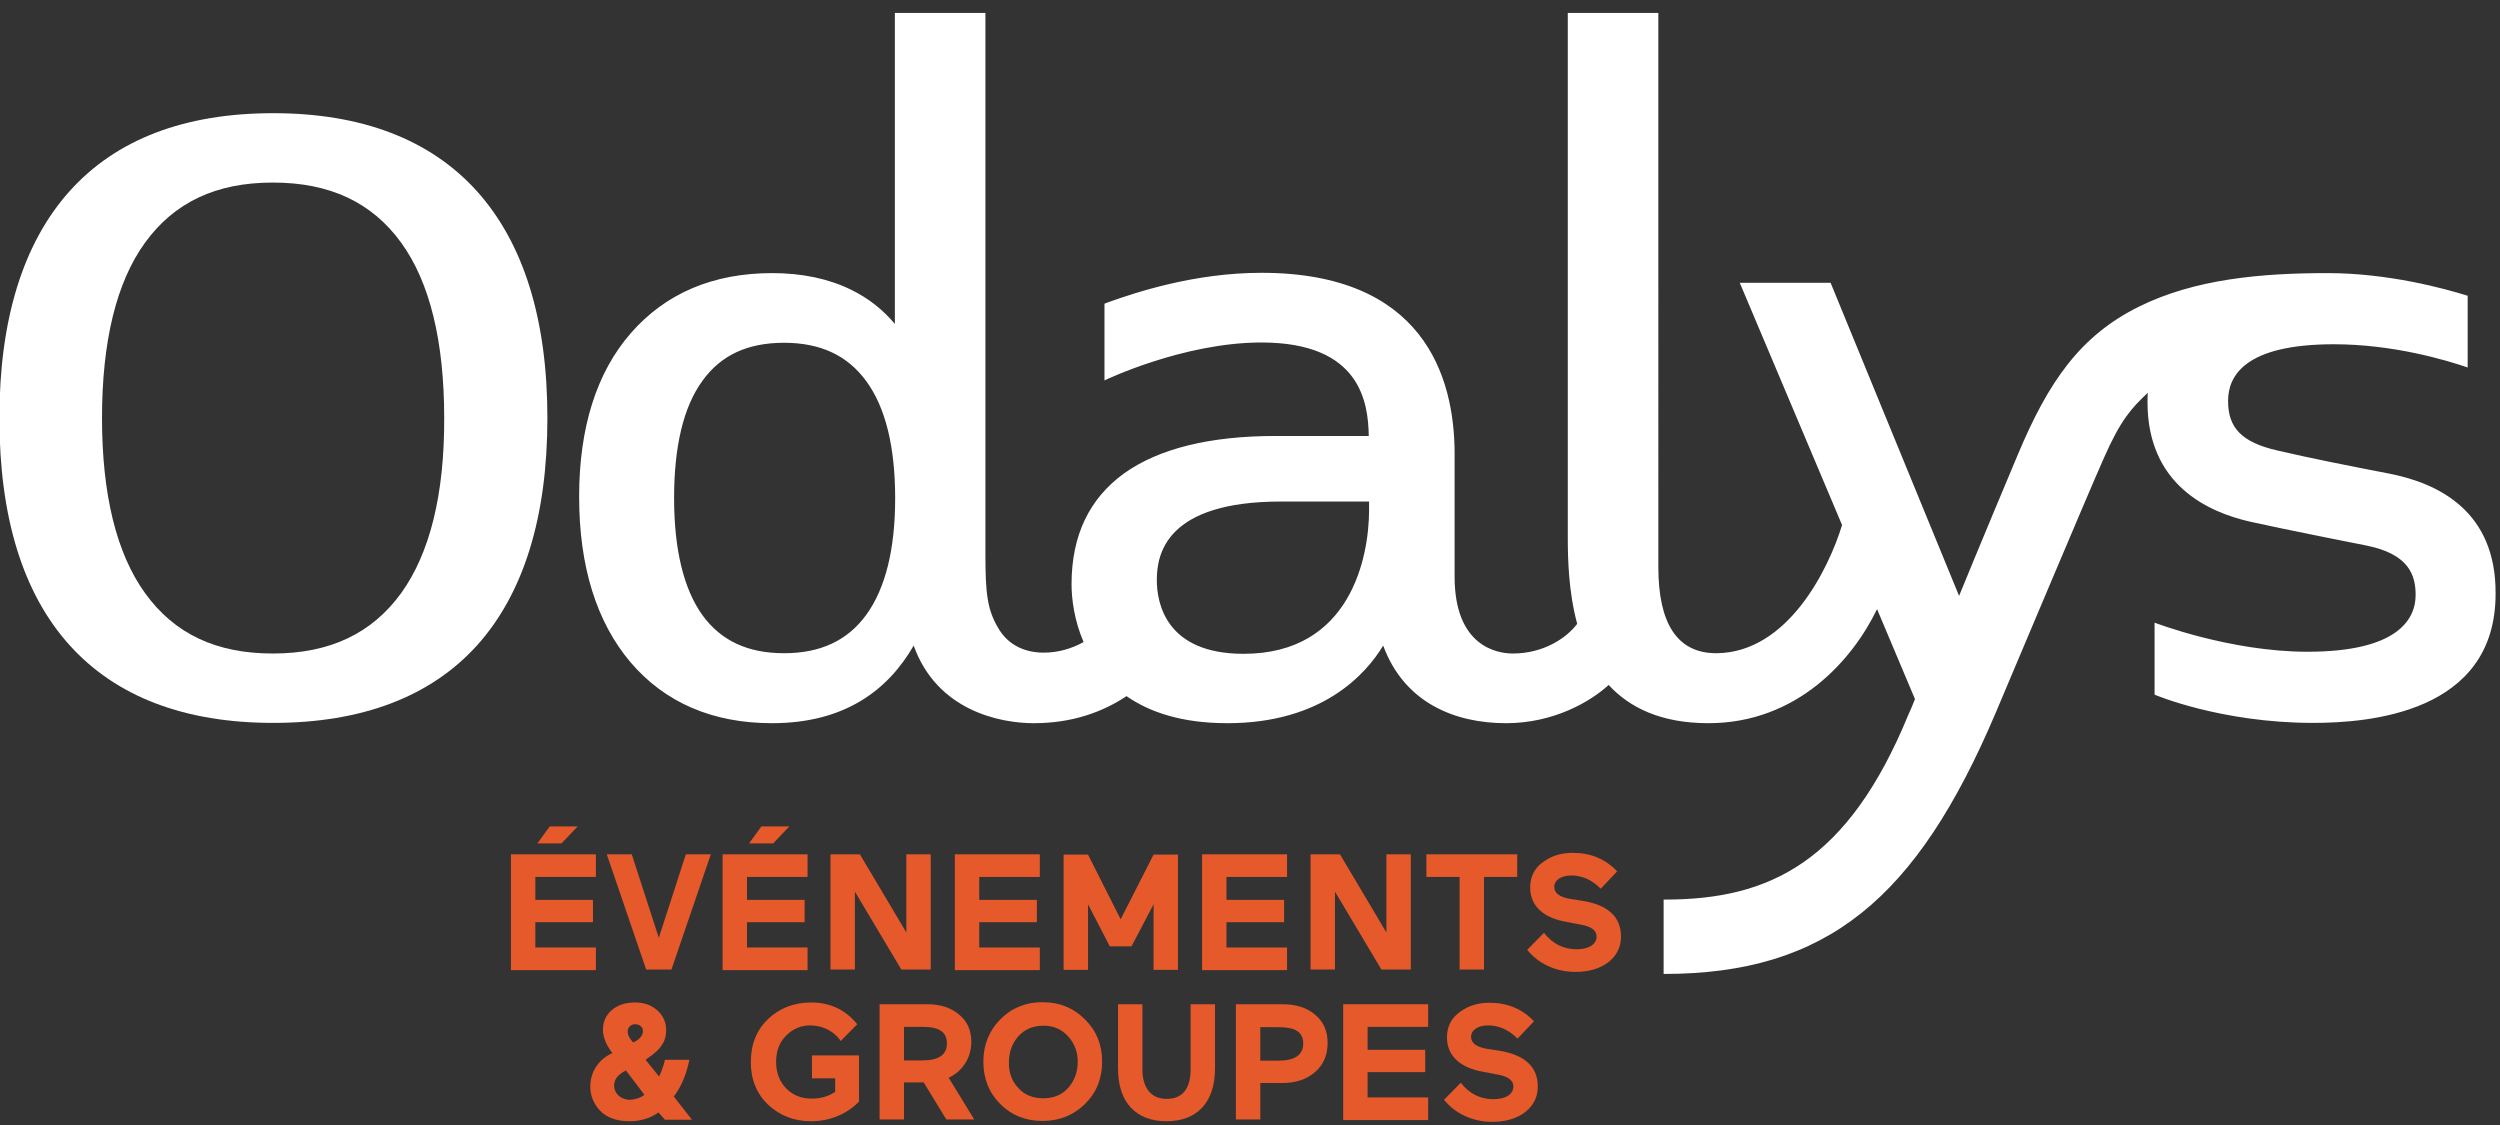
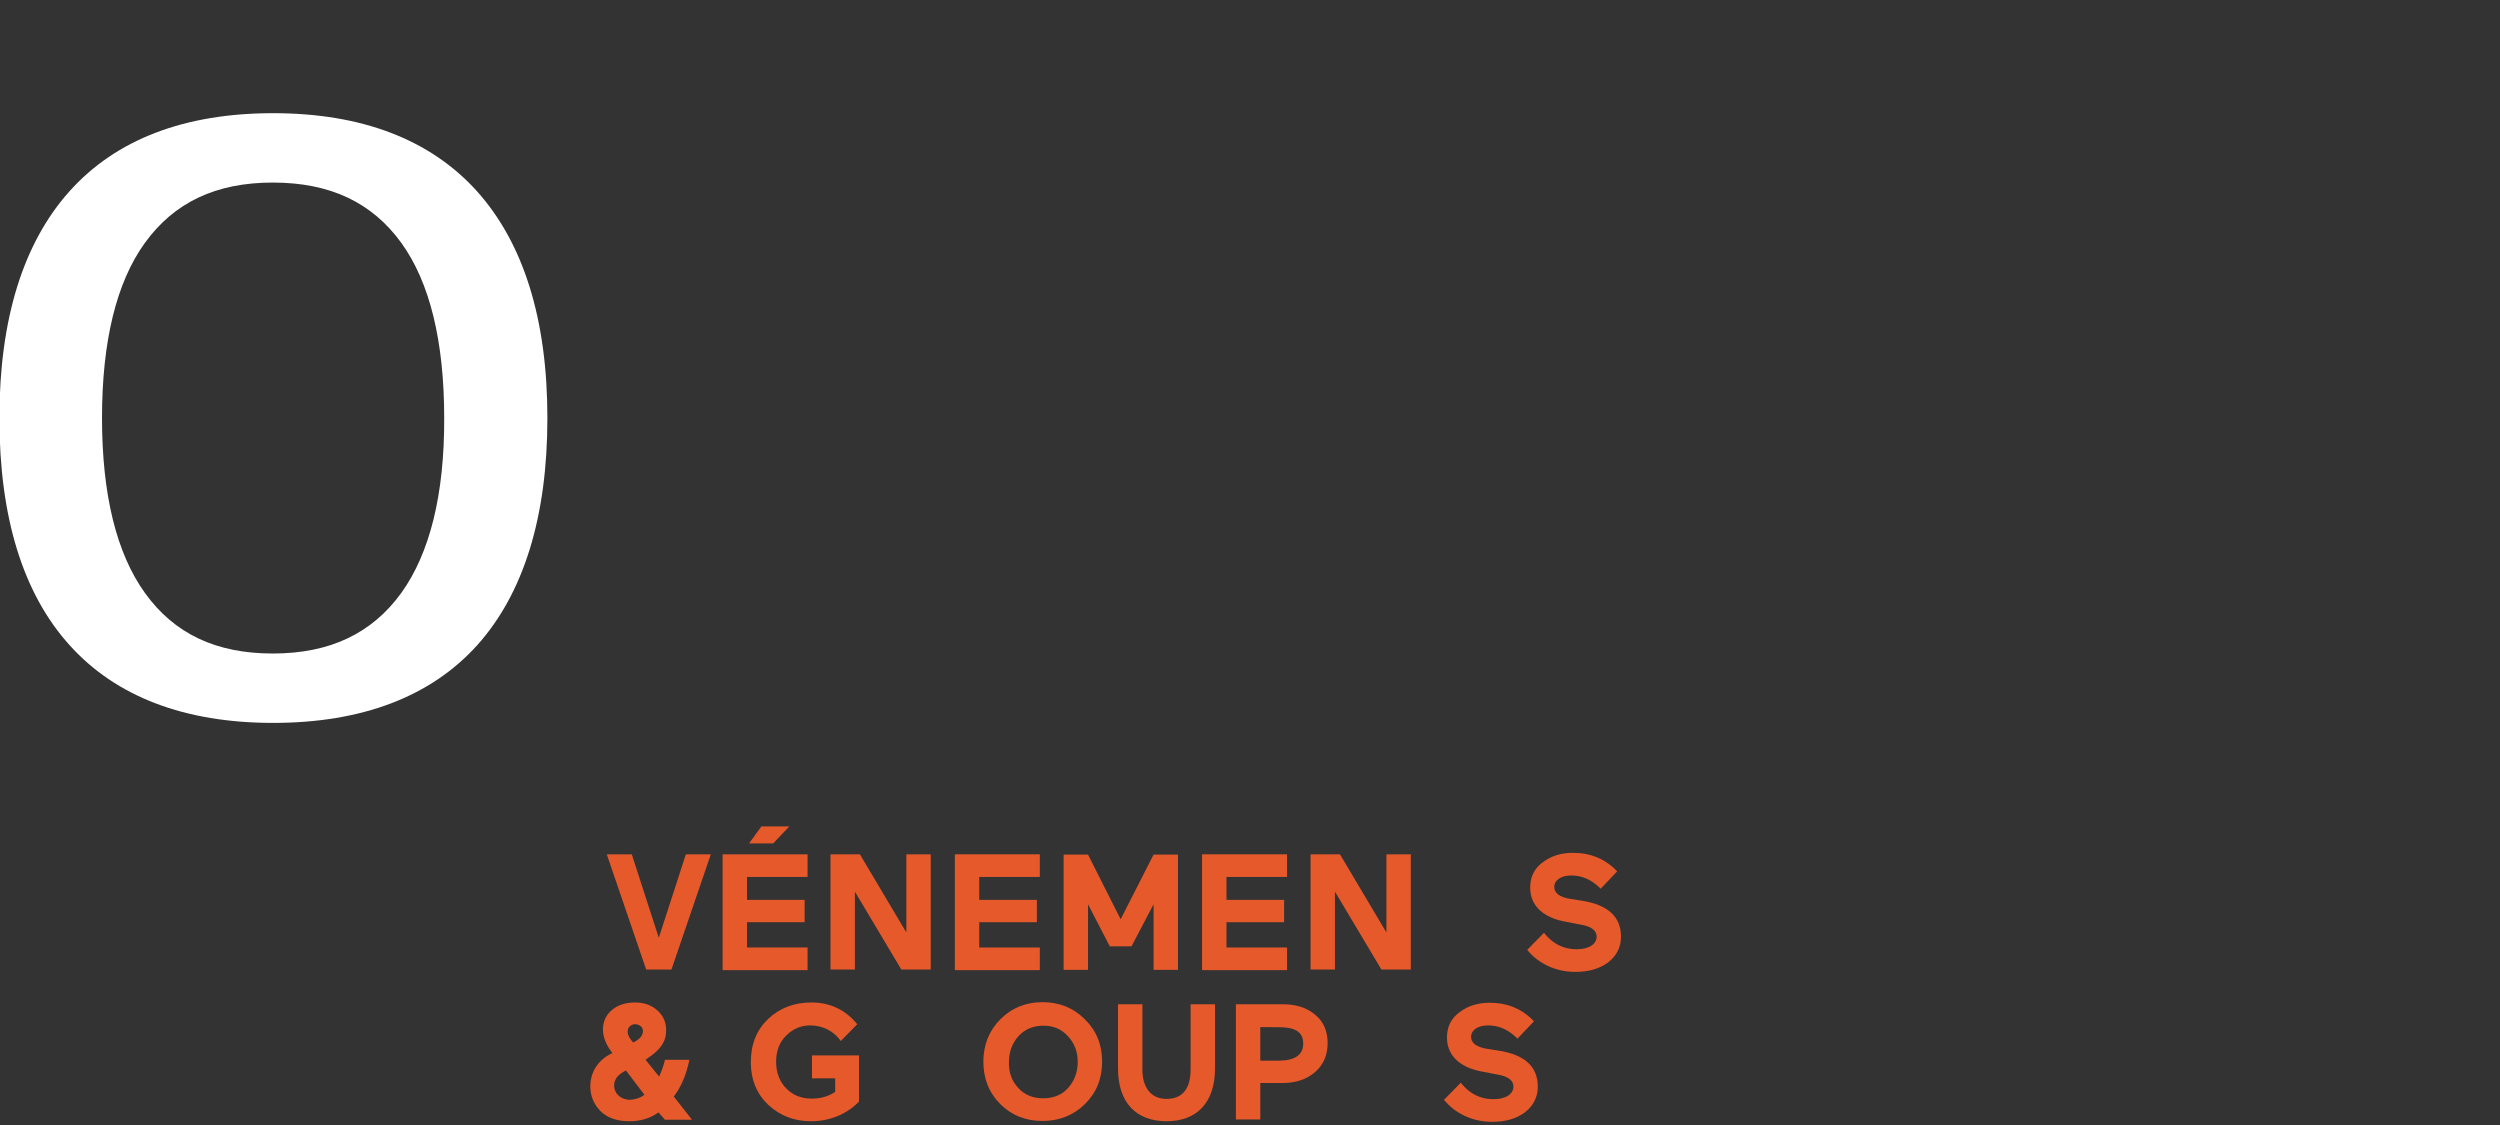
<svg xmlns="http://www.w3.org/2000/svg" version="1.1" id="Calque_1" x="0px" y="0px" viewBox="0 0 850.4 382.7" style="enable-background:new 0 0 850.4 382.7;" xml:space="preserve">
  <rect x="0" y="0" width="850.4" height="382.7" fill="#333333" stroke="none" />
  <style type="text/css">
	.st0{fill:#FFFFFF;}
	.st1{fill:#E6592B;}
</style>
  <g>
    <g>
-       <path class="st0" d="M812.7,161.1c-13.9-2.7-26.2-5.1-38.2-7.9c-12-2.8-16.6-7.7-16.6-16.8c0-8.4,5.5-19.3,36-19.3    c20.2,0,38.2,5.4,45.5,7.9v-24.4c-7.7-2.4-26.8-7.7-47.7-7.7v0c-22.6,0-45.1,2-64.1,11.4c-20,9.9-30.8,25.5-41.2,50.3    c-12.2,29-20,48.1-20,48.1L622.7,96.2h-30.9l34.8,82.4c-4.6,15-18.4,43.3-42.6,43.6c-13.4,0.1-19.9-10-19.9-29.3V4.4h-30.8    c0,0,0,123.1,0,178.2c0,7.2,0.2,18.5,3.2,29.6c-3.6,4.8-11.4,10.1-21.9,10.1c-5.2,0-19.8-2.3-19.8-26.1v-41.8    c0-26.6-10.8-61.6-65.7-61.6c-22.9,0-42.8,6.7-52.1,10l-1.3,0.5v26.1c0,0,26.7-12.9,53.4-12.9c33.8,0,36.3,20.5,36.5,31.8h-31.7    c-22.4,0-39.7,4.3-51.5,12.7c-11.9,8.6-17.9,21.2-17.9,37.7c0,5,0.9,12.3,4.1,19.7c-4,2.2-8.5,3.6-13.6,3.6    c-6.3,0-11.8-2.5-15.1-7.8c-4.2-6.7-4.7-12.7-4.7-25.9V4.4h-30.8c0,0,0,53.4,0,105.8c-4-4.8-8.9-8.7-14.8-11.6    c-7.7-3.8-16.8-5.7-26.9-5.7c-20.2,0-36.3,6.9-48.1,20.4c-11.7,13.4-17.6,32.2-17.6,55.6c0,23.8,5.9,42.7,17.5,56.4    c11.7,13.7,27.9,20.7,48.1,20.7c24.8,0,39.5-11.3,48.2-26.4c7.9,22.1,29.3,26.4,40.8,26.4c13,0,23.3-3.7,31.6-9.2    c7.9,5.5,18.9,9.2,34.3,9.2c32.2,0,47.1-16.6,53-26.4c7.2,19.5,24.4,26.4,41.8,26.4c16.4,0,28.9-7.5,34.9-13    c7.1,7.7,17.8,13,33.9,13c30.3,0,49.1-21.6,57.4-38.8l12.9,30.6c-0.7,1.8-1.4,3.5-2.2,5.2c-20.6,50.2-47.2,63-82.8,63    c-0.7,0-0.5,0-0.5,0v25.3c0,0-0.7,0,0,0c55.4,0,86-25.4,112.9-88.7c6.8-16,31.2-74.1,36.9-86.9c5.7-12.9,9.2-16.7,14.9-22.1    c-0.1,1-0.1,2.1-0.1,3.2c0,28,20.4,37.4,35.1,40.7c11.6,2.6,39.5,8.1,39.5,8.1c14.2,2.9,16.6,9.9,16.6,16.8    c0,8.4-6.3,19.3-36.8,19.3c-26.4,0-52-9.9-52-9.9v24.5c0,0,22.5,9.6,53.9,9.6c18.7,0,62.1-3.2,62.1-43.9    C849.1,174,829.6,164.4,812.7,161.1z M294.7,209.1c-6.4,8.8-15.6,13.1-28,13.1c-12.4,0-21.5-4.3-27.8-13    c-6.3-8.8-9.6-22.2-9.6-39.8c0-17.6,3.2-31,9.6-39.8c6.3-8.8,15.4-13,27.8-13c12.4,0,21.6,4.3,28,13.1c6.5,8.9,9.8,22.2,9.8,39.8    C304.5,186.8,301.2,200.1,294.7,209.1z M465.7,173.9c-0.1,15.2-6,48.5-42.7,48.5c-26.3,0-29.5-17.1-29.5-25.1    c0-8.9,3.2-26.7,42.3-26.7h29.9C465.7,171.7,465.7,172.8,465.7,173.9z" />
      <path class="st0" d="M92.9,38.5c-30.1,0-53.4,8.9-69.2,26.5C7.9,82.6-0.2,108.6-0.2,142.2c0,33.7,8,59.7,23.9,77.3    c15.8,17.5,39.1,26.4,69.2,26.4c30.2,0,53.6-8.9,69.4-26.4c15.8-17.6,23.9-43.6,23.9-77.3c0-33.6-8.1-59.5-24-77.2    C146.3,47.4,123,38.5,92.9,38.5z M136.5,201.7c-10,13.8-24.3,20.6-43.7,20.6c-19.3,0-33.5-6.7-43.5-20.6    c-9.7-13.5-14.6-33.5-14.6-59.5c0-26.1,4.9-46.2,14.6-59.6c10-13.8,24.2-20.5,43.5-20.5c19.4,0,33.7,6.7,43.7,20.5    c9.7,13.4,14.6,33.5,14.6,59.6C151.2,168.2,146.2,188.2,136.5,201.7z" />
    </g>
  </g>
  <g>
-     <path class="st1" d="M173.8,329.8v-39.2h28.9v7.7h-20.6v7.8h19.6v7.6h-19.6v8.6h20.6v7.7H173.8z M187,281.1h9.5l-5.5,5.8h-8.2   L187,281.1z" />
    <path class="st1" d="M224.1,319l9.2-28.4h8.5l-13.4,39.2h-8.6l-13.4-39.2h8.5L224.1,319z" />
    <path class="st1" d="M245.8,329.8v-39.2h28.9v7.7h-20.6v7.8h19.6v7.6h-19.6v8.6h20.6v7.7H245.8z M259,281.1h9.5l-5.5,5.8h-8.2   L259,281.1z" />
    <path class="st1" d="M306.6,329.8l-15.8-26.5v26.5h-8.3v-39.2h10l15.8,26.6v-26.6h8.3v39.2H306.6z" />
    <path class="st1" d="M324.8,329.8v-39.2h28.9v7.7h-20.6v7.8h19.6v7.6h-19.6v8.6h20.6v7.7H324.8z" />
    <path class="st1" d="M377.5,321.9l-7.4-14.3v22.3h-8.3v-39.2h8.3l11.1,22l11.2-22h8.3v39.2h-8.3v-22.3l-7.5,14.3H377.5z" />
    <path class="st1" d="M408.9,329.8v-39.2h28.9v7.7h-20.6v7.8h19.6v7.6h-19.6v8.6h20.6v7.7H408.9z" />
-     <path class="st1" d="M469.9,329.8l-15.8-26.5v26.5h-8.3v-39.2h10l15.8,26.6v-26.6h8.3v39.2H469.9z" />
-     <path class="st1" d="M485.3,290.6h30.8v7.7h-11.3v31.5h-8.3v-31.5h-11.3V290.6z" />
+     <path class="st1" d="M469.9,329.8l-15.8-26.5v26.5h-8.3v-39.2h10l15.8,26.6v-26.6h8.3v39.2z" />
    <path class="st1" d="M532.9,313.6c-7.7-1.3-12.4-5.3-12.4-11.7c0-3.6,1.4-6.5,4.3-8.6c2.9-2.2,6.3-3.2,10.2-3.2   c6.1,0,11.1,2.1,15.1,6.3l-5.6,5.9c-3-3-6.3-4.5-10-4.5c-3.5,0-5.8,1.6-5.8,3.9c0,2.1,1.8,3.5,5.6,4.1l3.9,0.6   c8.8,1.4,13.2,5.5,13.2,12.2c0,3.6-1.5,6.5-4.3,8.7c-2.9,2.2-6.6,3.3-11.3,3.3c-6.9,0-12.8-3.1-16.3-7.5l5.7-5.8   c2.9,3.7,6.6,5.6,11.1,5.6c4.3,0,6.8-1.8,6.8-4.3c0-2.1-1.8-3.5-5.5-4.1L532.9,313.6z" />
    <path class="st1" d="M226.1,380.8l-2.1-2.4c-2.8,2-6.1,3-9.9,3c-4.3,0-7.6-1.2-9.9-3.5c-2.2-2.3-3.4-5.1-3.4-8.3   c0-5,2.7-9,7.1-11.2l0.4-0.2c-2.1-2.7-3.2-5.4-3.2-8c0-2.6,1-4.9,3-6.6c2-1.7,4.6-2.6,7.9-2.6c3.1,0,5.6,0.9,7.6,2.7   c2,1.8,3,4,3,6.7c0,4-1.9,6.6-6.2,9.5l-0.8,0.6l4.6,5.7c0.8-1.7,1.5-3.6,2-5.7h8.3c-1,4.9-2.7,9.1-5.3,12.5l6.2,7.9H226.1z    M219.2,372.4l-6.3-8.3l-0.3,0.2c-2.5,1.3-3.7,2.9-3.7,5c0,2.6,2.2,4.8,5.4,4.8C216.1,374,217.8,373.5,219.2,372.4z M213.5,350.9   c0,1,0.5,2.1,1.6,3.4l0.3,0.3l0.6-0.3c1.8-1,2.7-2.2,2.7-3.6c0-1.3-1.1-2.3-2.7-2.3C214.6,348.4,213.5,349.5,213.5,350.9z" />
    <path class="st1" d="M276.2,366.7V359h16v15.7c-3.8,4-9.6,6.7-16.3,6.7c-5.8,0-10.6-1.9-14.6-5.6c-3.9-3.7-5.9-8.6-5.9-14.5   c0-6.1,2-11,5.9-14.7c3.9-3.7,8.8-5.6,14.7-5.6c6.4,0,11.6,2.5,15.6,7.4l-5.6,5.7c-2.3-3.3-6.1-5.3-10.4-5.3   c-3.1,0-5.8,1.1-8.1,3.4c-2.3,2.2-3.5,5.2-3.5,9c0,3.7,1.2,6.8,3.5,9.1c2.3,2.3,5.1,3.4,8.6,3.4c3.2,0,5.8-0.8,8-2.3v-4.6H276.2z" />
-     <path class="st1" d="M321.9,380.8l-7.7-12.6h-6.7v12.6h-8.3v-39.2h16.2c4.4,0,7.9,1.1,10.7,3.4c2.9,2.3,4.3,5.4,4.3,9.4   c0,5.5-3,10-7.7,12.2l8.7,14.2H321.9z M307.5,349.3v11.4h6.4c5.4,0,8.2-1.9,8.2-5.8c0-3.8-2.6-5.6-8.2-5.6H307.5z" />
    <path class="st1" d="M340.3,346.7c3.9-3.9,8.7-5.8,14.3-5.8c5.7,0,10.5,1.9,14.4,5.8c3.9,3.8,5.9,8.6,5.9,14.4   c0,5.9-2,10.7-5.9,14.5c-3.9,3.8-8.7,5.7-14.4,5.7c-5.7,0-10.5-1.9-14.3-5.7c-3.9-3.9-5.8-8.7-5.8-14.5   C334.5,355.4,336.5,350.5,340.3,346.7z M346.3,370c2.1,2.4,5,3.6,8.6,3.6c3.5,0,6.4-1.2,8.5-3.6c2.1-2.4,3.2-5.3,3.2-8.8   c0-3.4-1.1-6.3-3.3-8.7c-2.2-2.4-4.9-3.6-8.3-3.6c-3.6,0-6.4,1.2-8.6,3.6c-2.1,2.4-3.2,5.3-3.2,8.8   C343.1,364.7,344.1,367.6,346.3,370z" />
    <path class="st1" d="M405,341.6h8.3v21.8c0,11.7-6.2,18-16.5,18s-16.5-6.3-16.5-18v-21.8h8.3v22.2c0,6,2.8,10,8.2,10   c5.4,0,8.2-3.4,8.2-10.1V341.6z" />
    <path class="st1" d="M428.7,368.4v12.4h-8.3v-39.2h15.9c4.6,0,8.3,1.2,11.1,3.6c2.8,2.3,4.2,5.5,4.2,9.6c0,4.1-1.4,7.4-4.3,9.9   c-2.9,2.5-6.6,3.7-11.1,3.7H428.7z M428.7,349.3v11.5h6.1c5.7,0,8.5-2,8.5-5.8c0-4-2.7-5.6-8.5-5.6H428.7z" />
-     <path class="st1" d="M456.9,380.8v-39.2h28.9v7.7h-20.6v7.8h19.6v7.6h-19.6v8.6h20.6v7.7H456.9z" />
    <path class="st1" d="M504.6,364.6c-7.7-1.3-12.4-5.3-12.4-11.7c0-3.6,1.4-6.5,4.3-8.6c2.9-2.2,6.3-3.2,10.2-3.2   c6.1,0,11.1,2.1,15.1,6.3l-5.6,5.9c-3-3-6.3-4.5-10-4.5c-3.5,0-5.8,1.6-5.8,3.9c0,2.1,1.8,3.5,5.6,4.1l3.9,0.6   c8.8,1.4,13.2,5.5,13.2,12.2c0,3.6-1.5,6.5-4.3,8.7c-2.9,2.2-6.6,3.3-11.3,3.3c-6.9,0-12.8-3.1-16.3-7.5l5.7-5.8   c2.9,3.7,6.6,5.6,11.1,5.6c4.3,0,6.8-1.8,6.8-4.3c0-2.1-1.8-3.5-5.5-4.1L504.6,364.6z" />
  </g>
</svg>